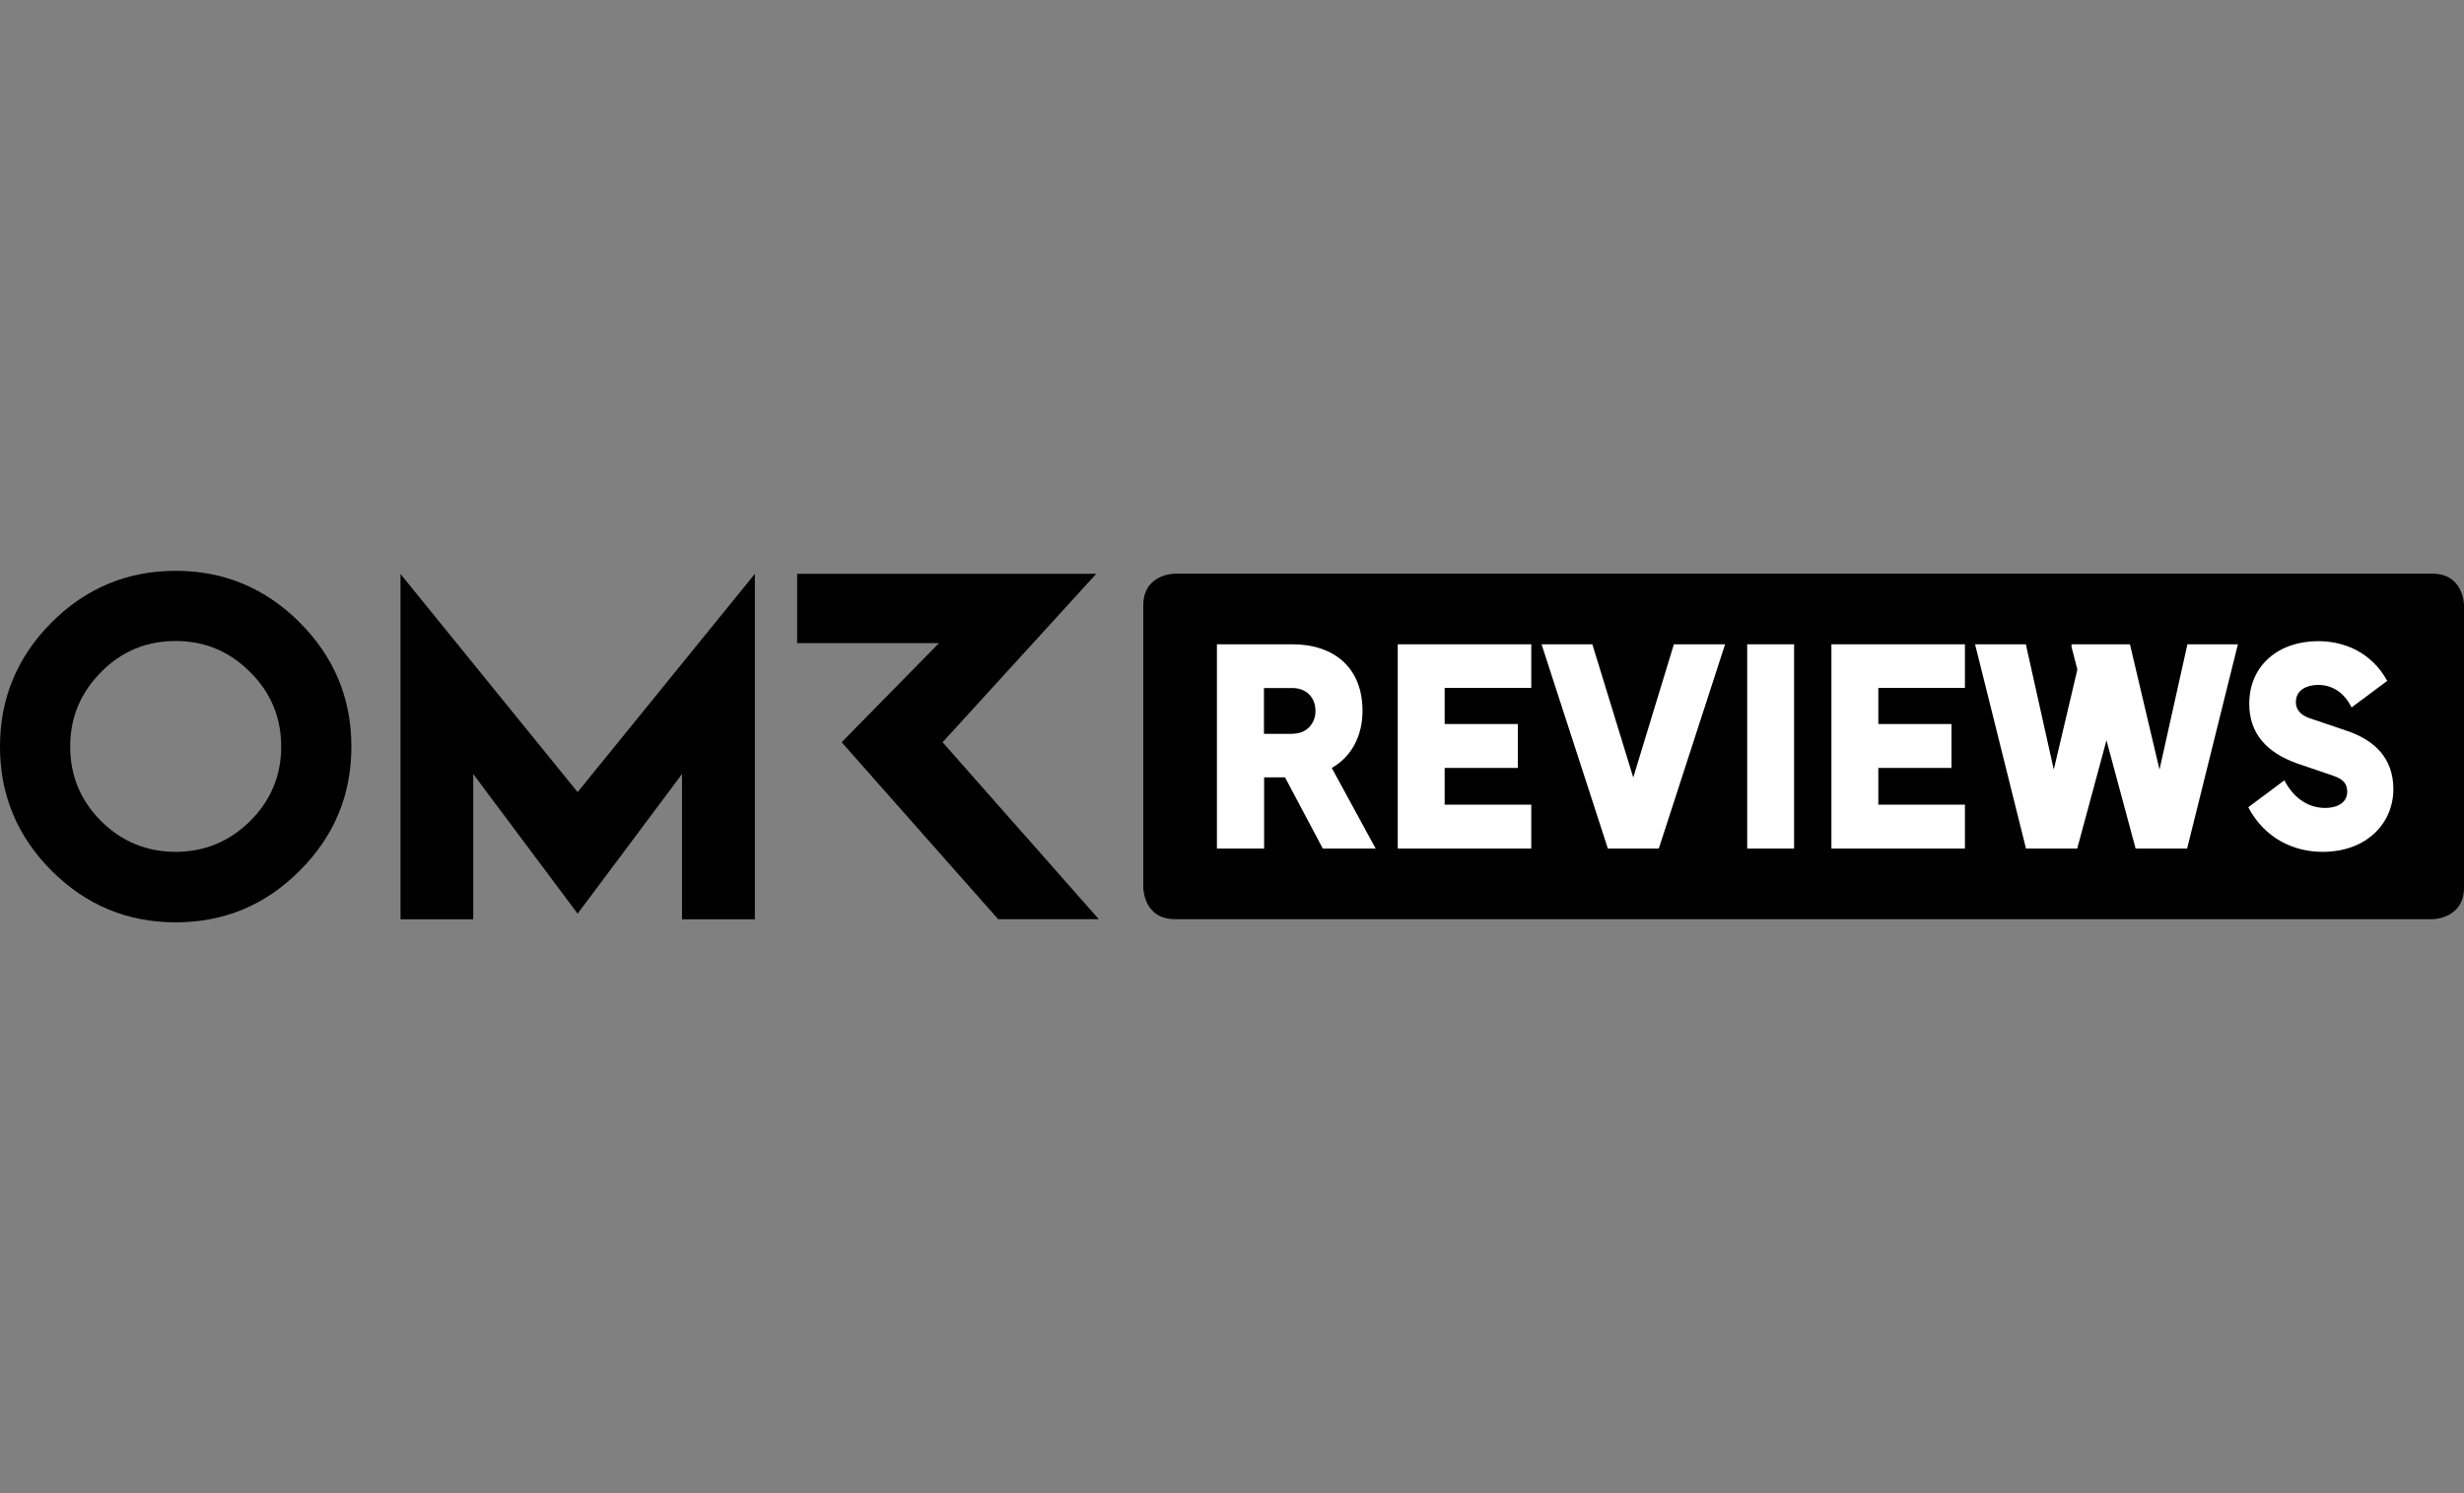
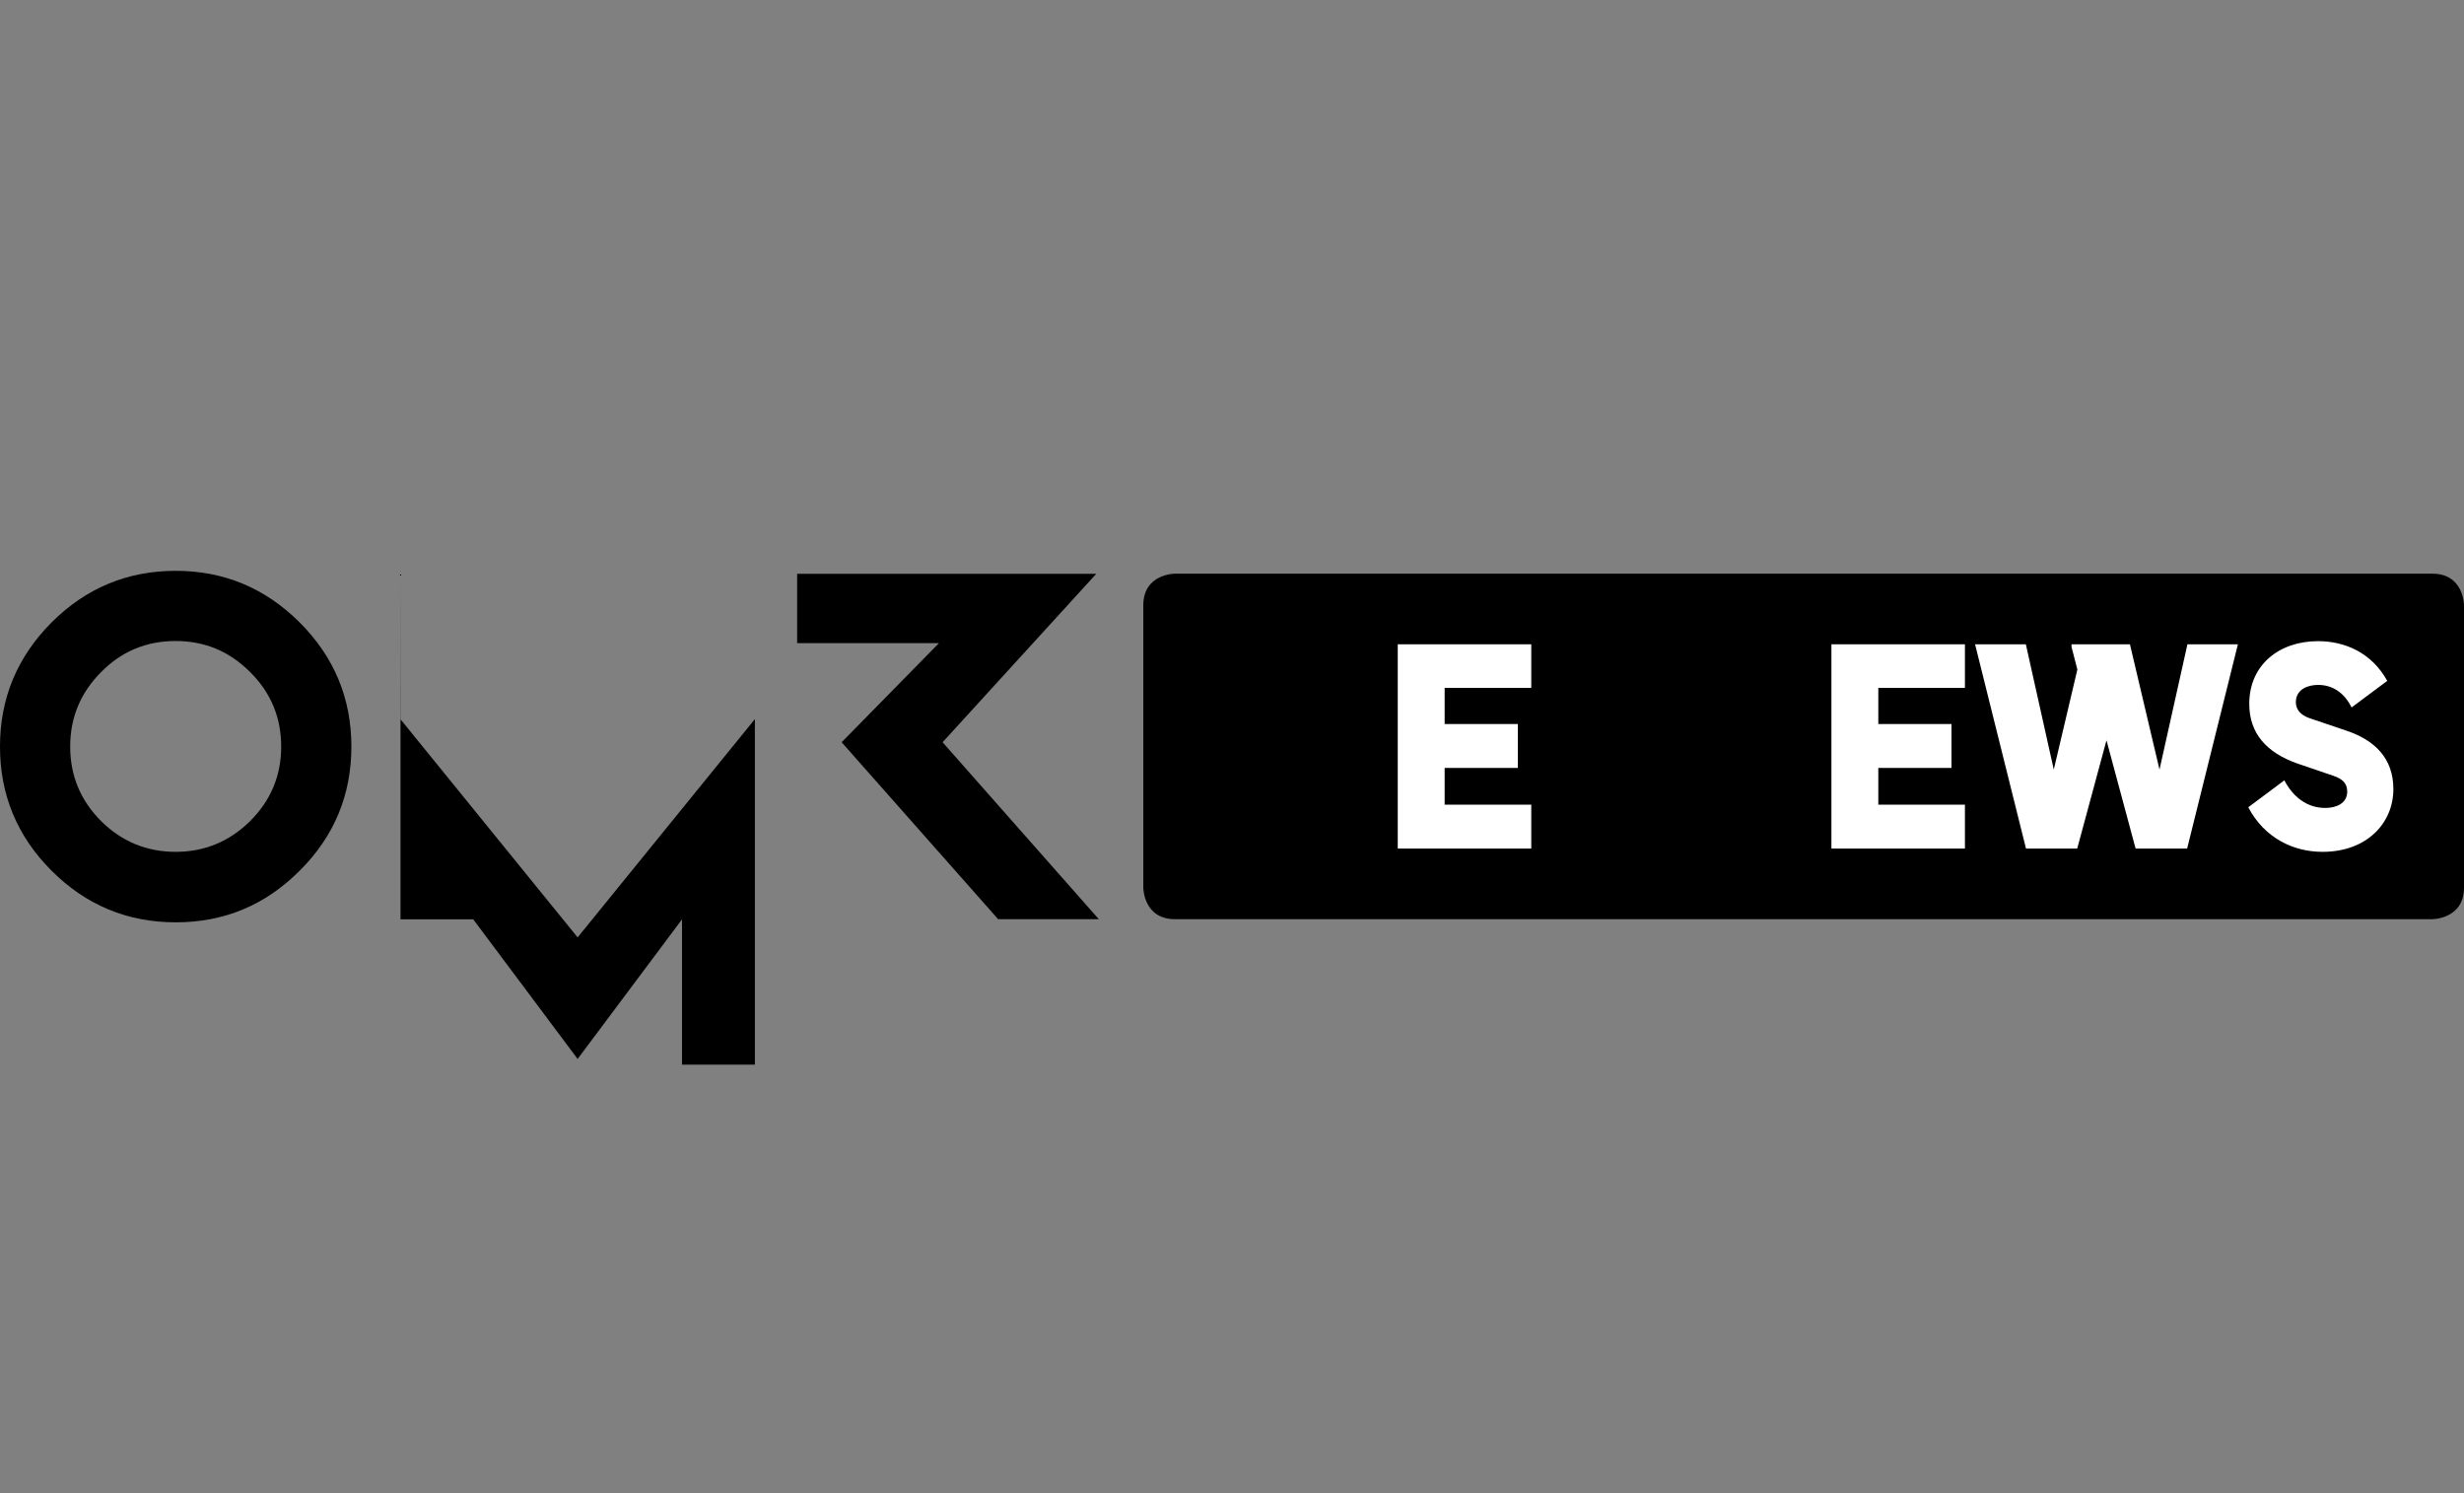
<svg xmlns="http://www.w3.org/2000/svg" id="Ebene_1" width="165" height="100" viewBox="0 0 165 100">
  <rect x="0" y="0" width="165" height="100" fill="#808080" stroke="none" />
  <defs>
    <style>.cls-1{fill:#fff;}.cls-2{fill:none;}</style>
  </defs>
  <g id="Components">
    <g id="_58e34c9c-1b1e-490b-962f-e8c5b3714acd_4">
-       <path d="M11.77,38.23c-3.24,0-6.01,1.15-8.32,3.46-2.3,2.31-3.45,5.08-3.45,8.31s1.15,6.01,3.45,8.31c2.31,2.31,5.08,3.46,8.32,3.46s6-1.15,8.3-3.46c2.31-2.3,3.46-5.07,3.46-8.31s-1.16-6.01-3.46-8.31c-2.31-2.31-5.08-3.46-8.3-3.46ZM16.75,54.99c-1.39,1.37-3.05,2.06-4.99,2.06s-3.61-.69-4.99-2.06c-1.38-1.38-2.07-3.04-2.07-4.99s.69-3.6,2.07-4.99c1.37-1.39,3.03-2.08,4.99-2.08s3.6.69,4.99,2.08c1.39,1.38,2.08,3.05,2.08,4.99s-.69,3.6-2.08,4.99ZM63.12,49.71l10.29-11.28h-20.03v4.64h9.5l-6.52,6.64,10.48,11.85h6.74l-10.46-11.85h0ZM26.82,38.43v23.14h4.87v-9.73l6.99,9.35,6.99-9.35v9.73h4.88v-23.14l-11.87,14.62-11.87-14.62Z" />
+       <path d="M11.77,38.23c-3.24,0-6.01,1.15-8.32,3.46-2.3,2.31-3.45,5.08-3.45,8.31s1.15,6.01,3.45,8.31c2.31,2.31,5.08,3.46,8.32,3.46s6-1.15,8.3-3.46c2.31-2.3,3.46-5.07,3.46-8.31s-1.16-6.01-3.46-8.31c-2.31-2.31-5.08-3.46-8.3-3.46ZM16.75,54.99c-1.39,1.37-3.05,2.06-4.99,2.06s-3.61-.69-4.99-2.06c-1.38-1.38-2.07-3.04-2.07-4.99s.69-3.6,2.07-4.99c1.37-1.39,3.03-2.08,4.99-2.08s3.6.69,4.99,2.08c1.39,1.38,2.08,3.05,2.08,4.99s-.69,3.6-2.08,4.99ZM63.12,49.71l10.29-11.28h-20.03v4.64h9.5l-6.52,6.64,10.48,11.85h6.74l-10.46-11.85h0ZM26.82,38.43v23.14h4.87l6.99,9.35,6.99-9.35v9.73h4.88v-23.14l-11.87,14.62-11.87-14.62Z" />
      <path d="M162.88,38.42h-84.2s-2.12,0-2.12,2.12v18.9s0,2.12,2.12,2.12h84.2s2.12,0,2.12-2.12v-18.9s0-2.12-2.12-2.12Z" />
-       <path class="cls-1" d="M81.49,43.15h5.05c2.79,0,4.7,1.56,4.7,4.46,0,1.63-.7,3.05-2.06,3.82l2.94,5.4h-3.54l-2.53-4.77h-1.4v4.77h-3.16v-13.68h0ZM86.55,49.14c1.03,0,1.54-.77,1.54-1.52,0-.92-.62-1.54-1.54-1.54h-1.91v3.07h1.91Z" />
      <path class="cls-1" d="M93.6,43.15h8.94v2.92h-5.8v2.42h4.9v2.94h-4.9v2.46h5.8v2.94h-8.94v-13.68Z" />
-       <path class="cls-1" d="M103.22,43.15h3.41l2.74,8.92,2.72-8.92h3.43l-4.44,13.68h-3.41l-4.44-13.68h0Z" />
-       <path class="cls-1" d="M117,43.15h3.14v13.68h-3.14v-13.68Z" />
      <path class="cls-1" d="M122.64,43.15h8.94v2.92h-5.8v2.42h4.9v2.94h-4.9v2.46h5.8v2.94h-8.94v-13.68Z" />
      <path class="cls-1" d="M132.26,43.15h3.4l1.87,8.39,1.58-6.7-.39-1.51v-.18h3.91l1.98,8.39,1.87-8.39h3.38l-3.4,13.68h-3.45l-1.95-7.25-1.96,7.25h-3.43l-3.41-13.68h0Z" />
      <path class="cls-1" d="M150.56,54.06l2.41-1.8c.57,1.1,1.51,1.85,2.74,1.85.7,0,1.47-.28,1.47-1.1,0-.59-.37-.86-.92-1.05l-2.46-.84c-2-.72-3.18-1.98-3.18-3.98,0-2.61,2-4.2,4.61-4.2,1.76,0,3.58.75,4.63,2.66l-2.39,1.78c-.46-.94-1.23-1.51-2.24-1.51-.68,0-1.49.29-1.49,1.16,0,.55.4.9.95,1.08l2.39.81c1.95.64,3.19,1.87,3.19,3.93,0,2.26-1.76,4.2-4.74,4.2-1.96,0-3.89-.92-4.98-2.99h0Z" />
    </g>
  </g>
-   <rect class="cls-2" width="165" height="100" />
</svg>